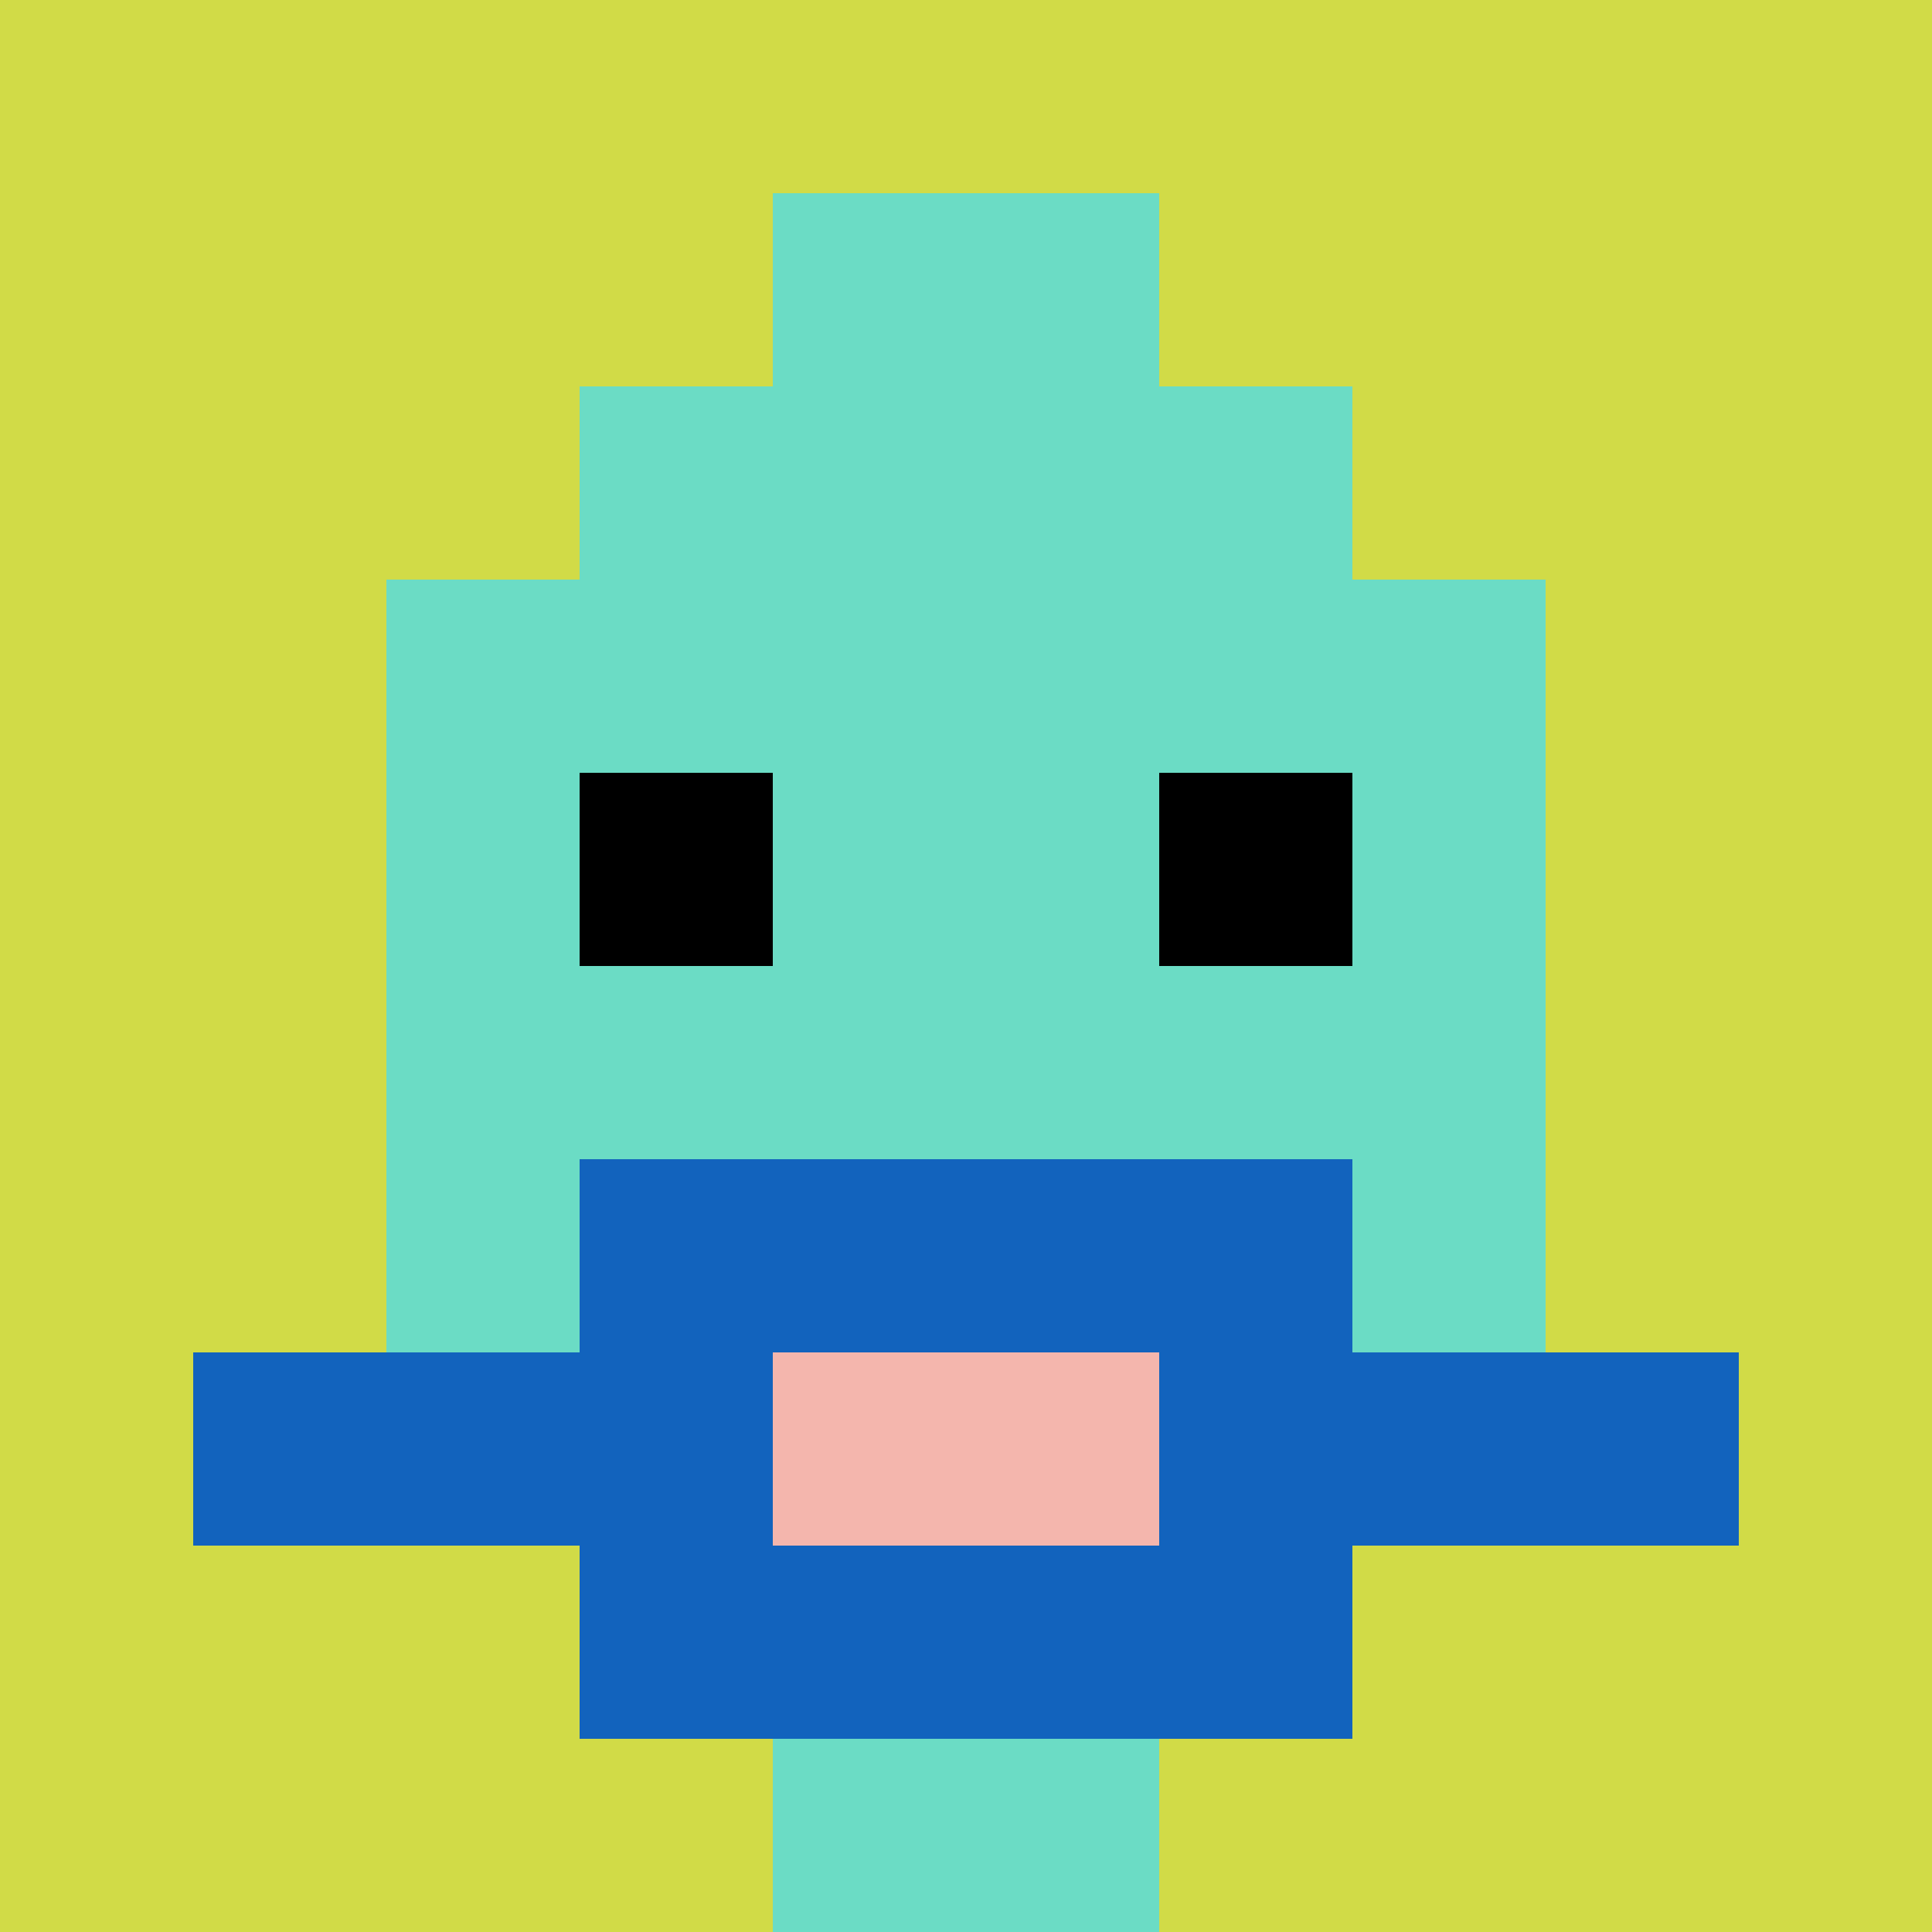
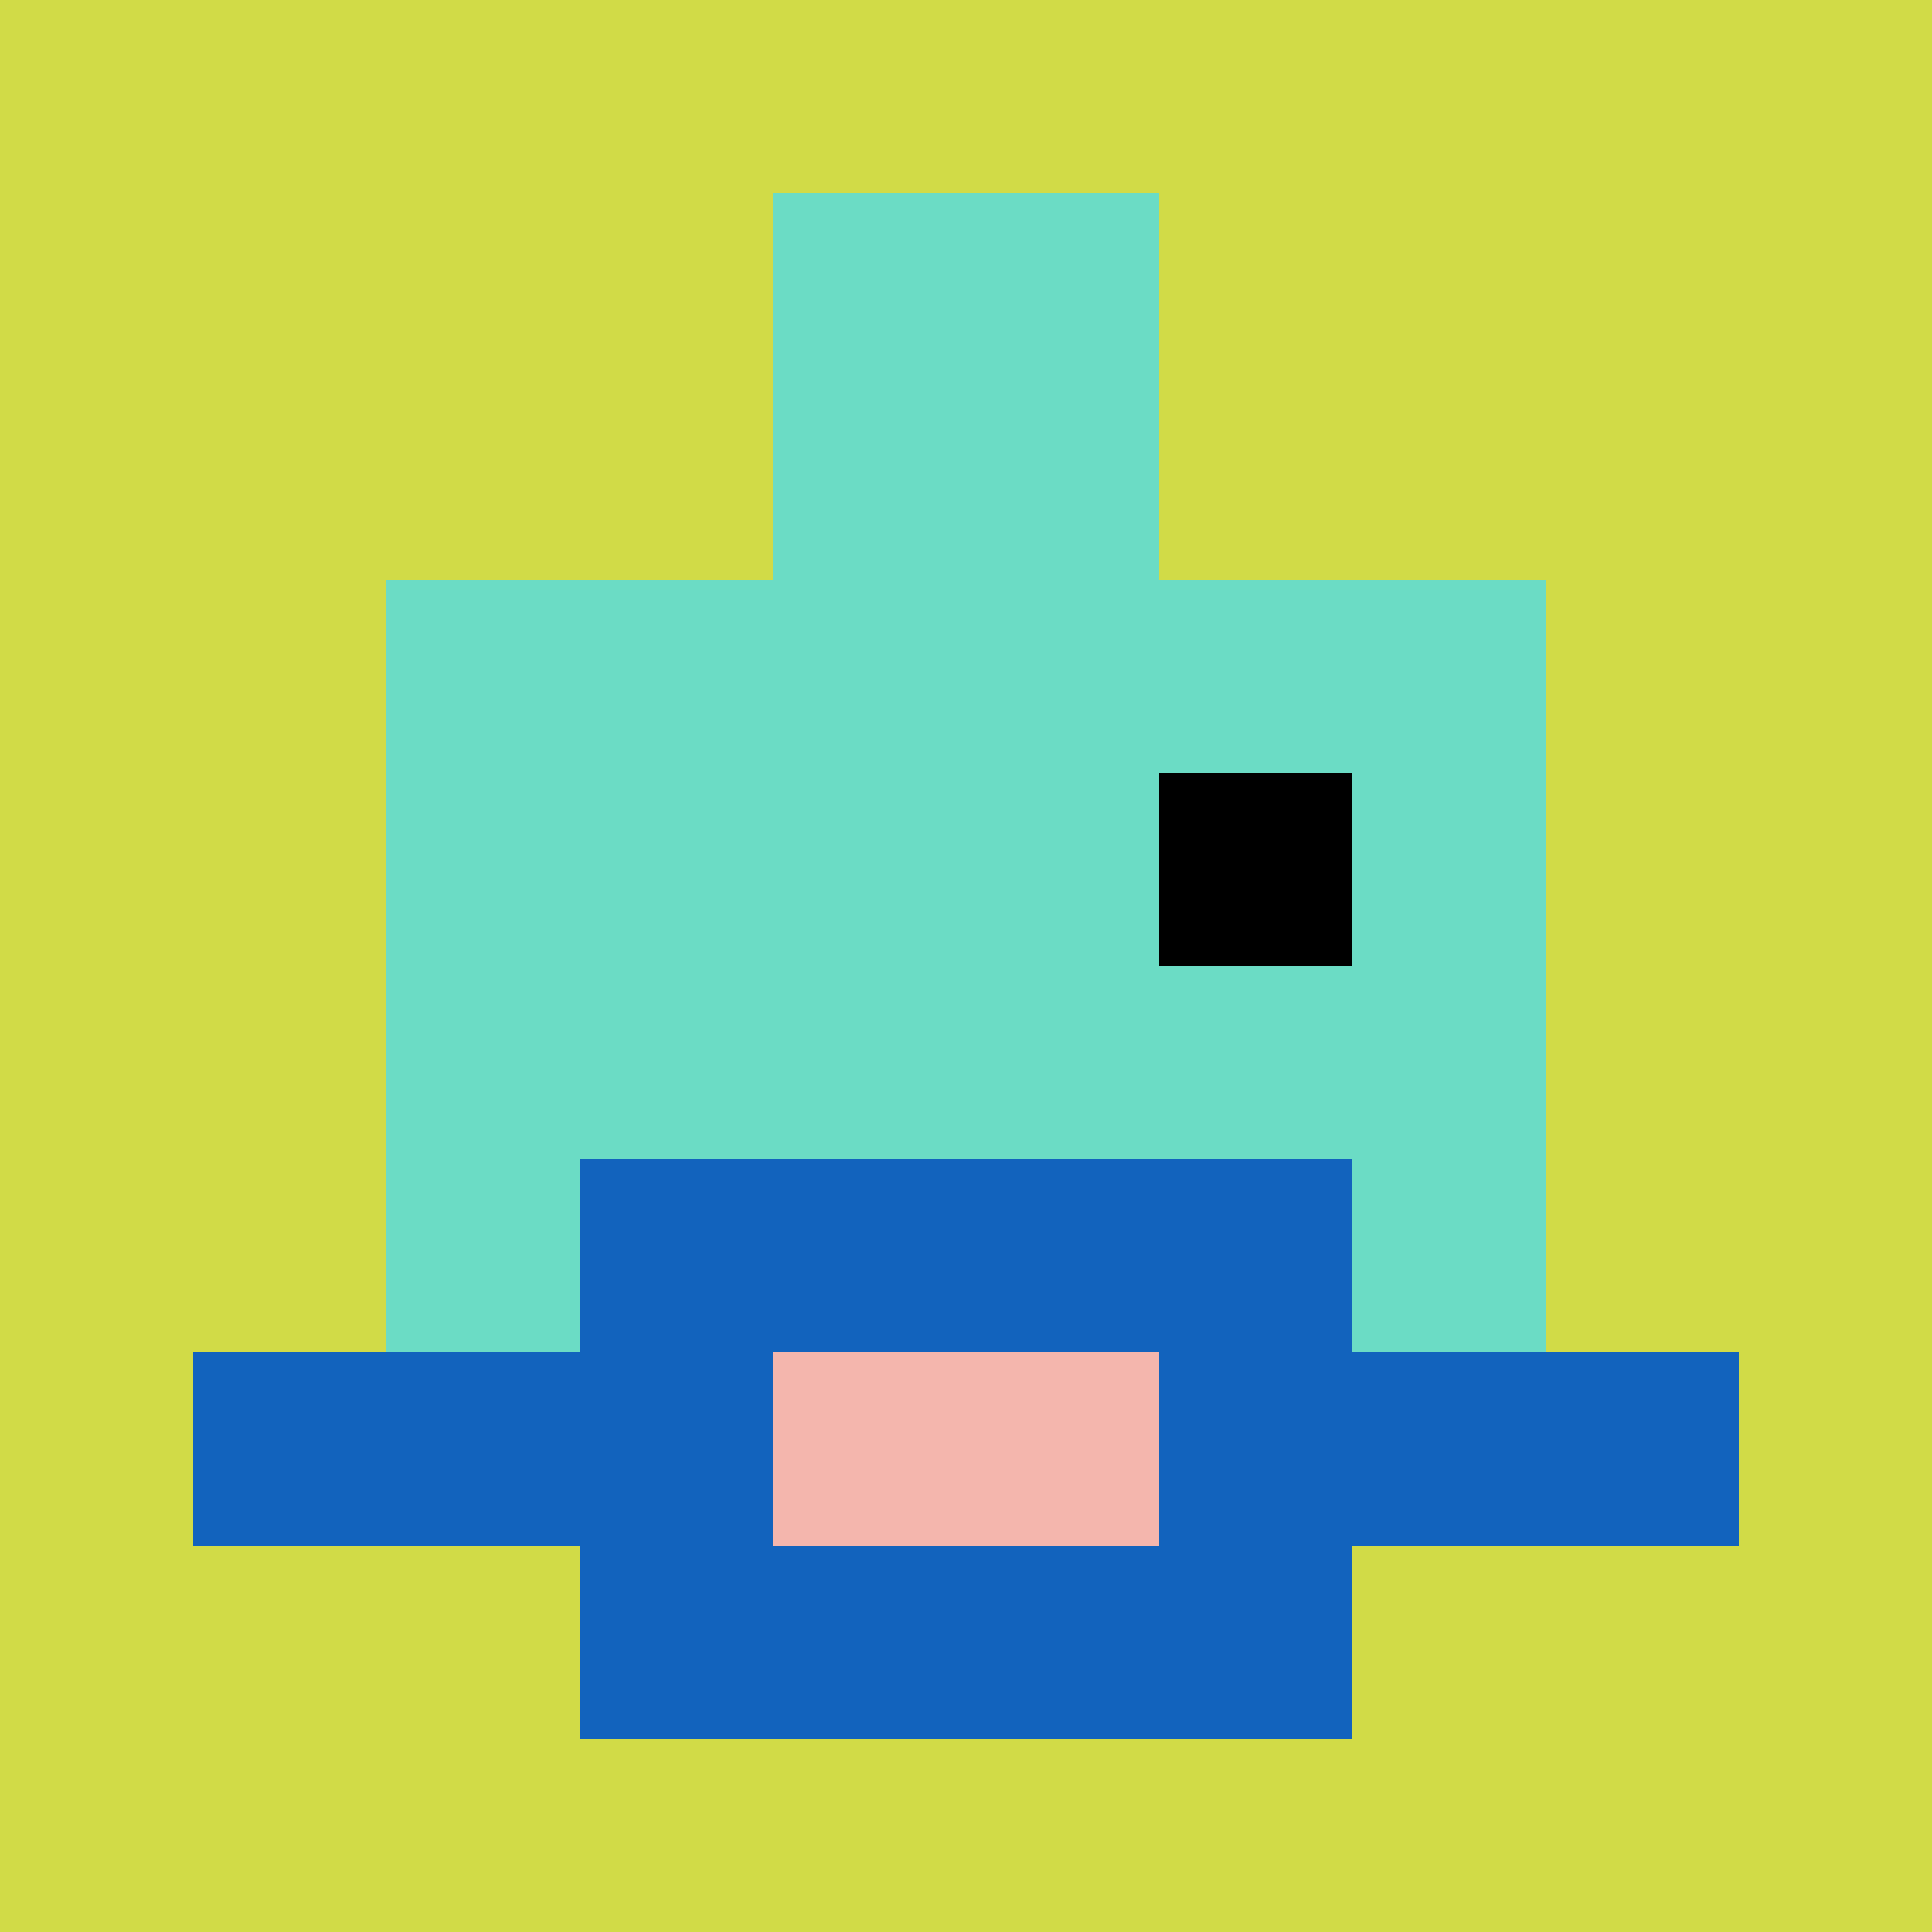
<svg xmlns="http://www.w3.org/2000/svg" version="1.1" width="864" height="864">
  <title>'goose-pfp-24620' by Dmitri Cherniak</title>
  <desc>seed=24620
backgroundColor=#ffffff
padding=0
innerPadding=0
timeout=10
dimension=1
border=false
Save=function(){return n.handleSave()}
frame=7908

Rendered at Tue Oct 03 2023 20:24:26 GMT-0700 (Pacific Daylight Time)
Generated in &lt;1ms
</desc>
  <defs />
  <rect width="100%" height="100%" fill="#ffffff" />
  <g>
    <g id="0-0">
      <rect x="0" y="0" height="864" width="864" fill="#D1DB47" />
      <g>
-         <rect id="0-0-3-2-4-7" x="259.2" y="172.8" width="345.6" height="604.8" fill="#6BDCC5" />
        <rect id="0-0-2-3-6-5" x="172.8" y="259.2" width="518.4" height="432" fill="#6BDCC5" />
-         <rect id="0-0-4-8-2-2" x="345.6" y="691.2" width="172.8" height="172.8" fill="#6BDCC5" />
        <rect id="0-0-1-7-8-1" x="86.4" y="604.8" width="691.2" height="86.4" fill="#1263BD" />
        <rect id="0-0-3-6-4-3" x="259.2" y="518.4" width="345.6" height="259.2" fill="#1263BD" />
        <rect id="0-0-4-7-2-1" x="345.6" y="604.8" width="172.8" height="86.4" fill="#F4B6AD" />
-         <rect id="0-0-3-4-1-1" x="259.2" y="345.6" width="86.4" height="86.4" fill="#000000" />
        <rect id="0-0-6-4-1-1" x="518.4" y="345.6" width="86.4" height="86.4" fill="#000000" />
        <rect id="0-0-4-1-2-2" x="345.6" y="86.4" width="172.8" height="172.8" fill="#6BDCC5" />
      </g>
-       <rect x="0" y="0" stroke="white" stroke-width="0" height="864" width="864" fill="none" />
    </g>
  </g>
</svg>